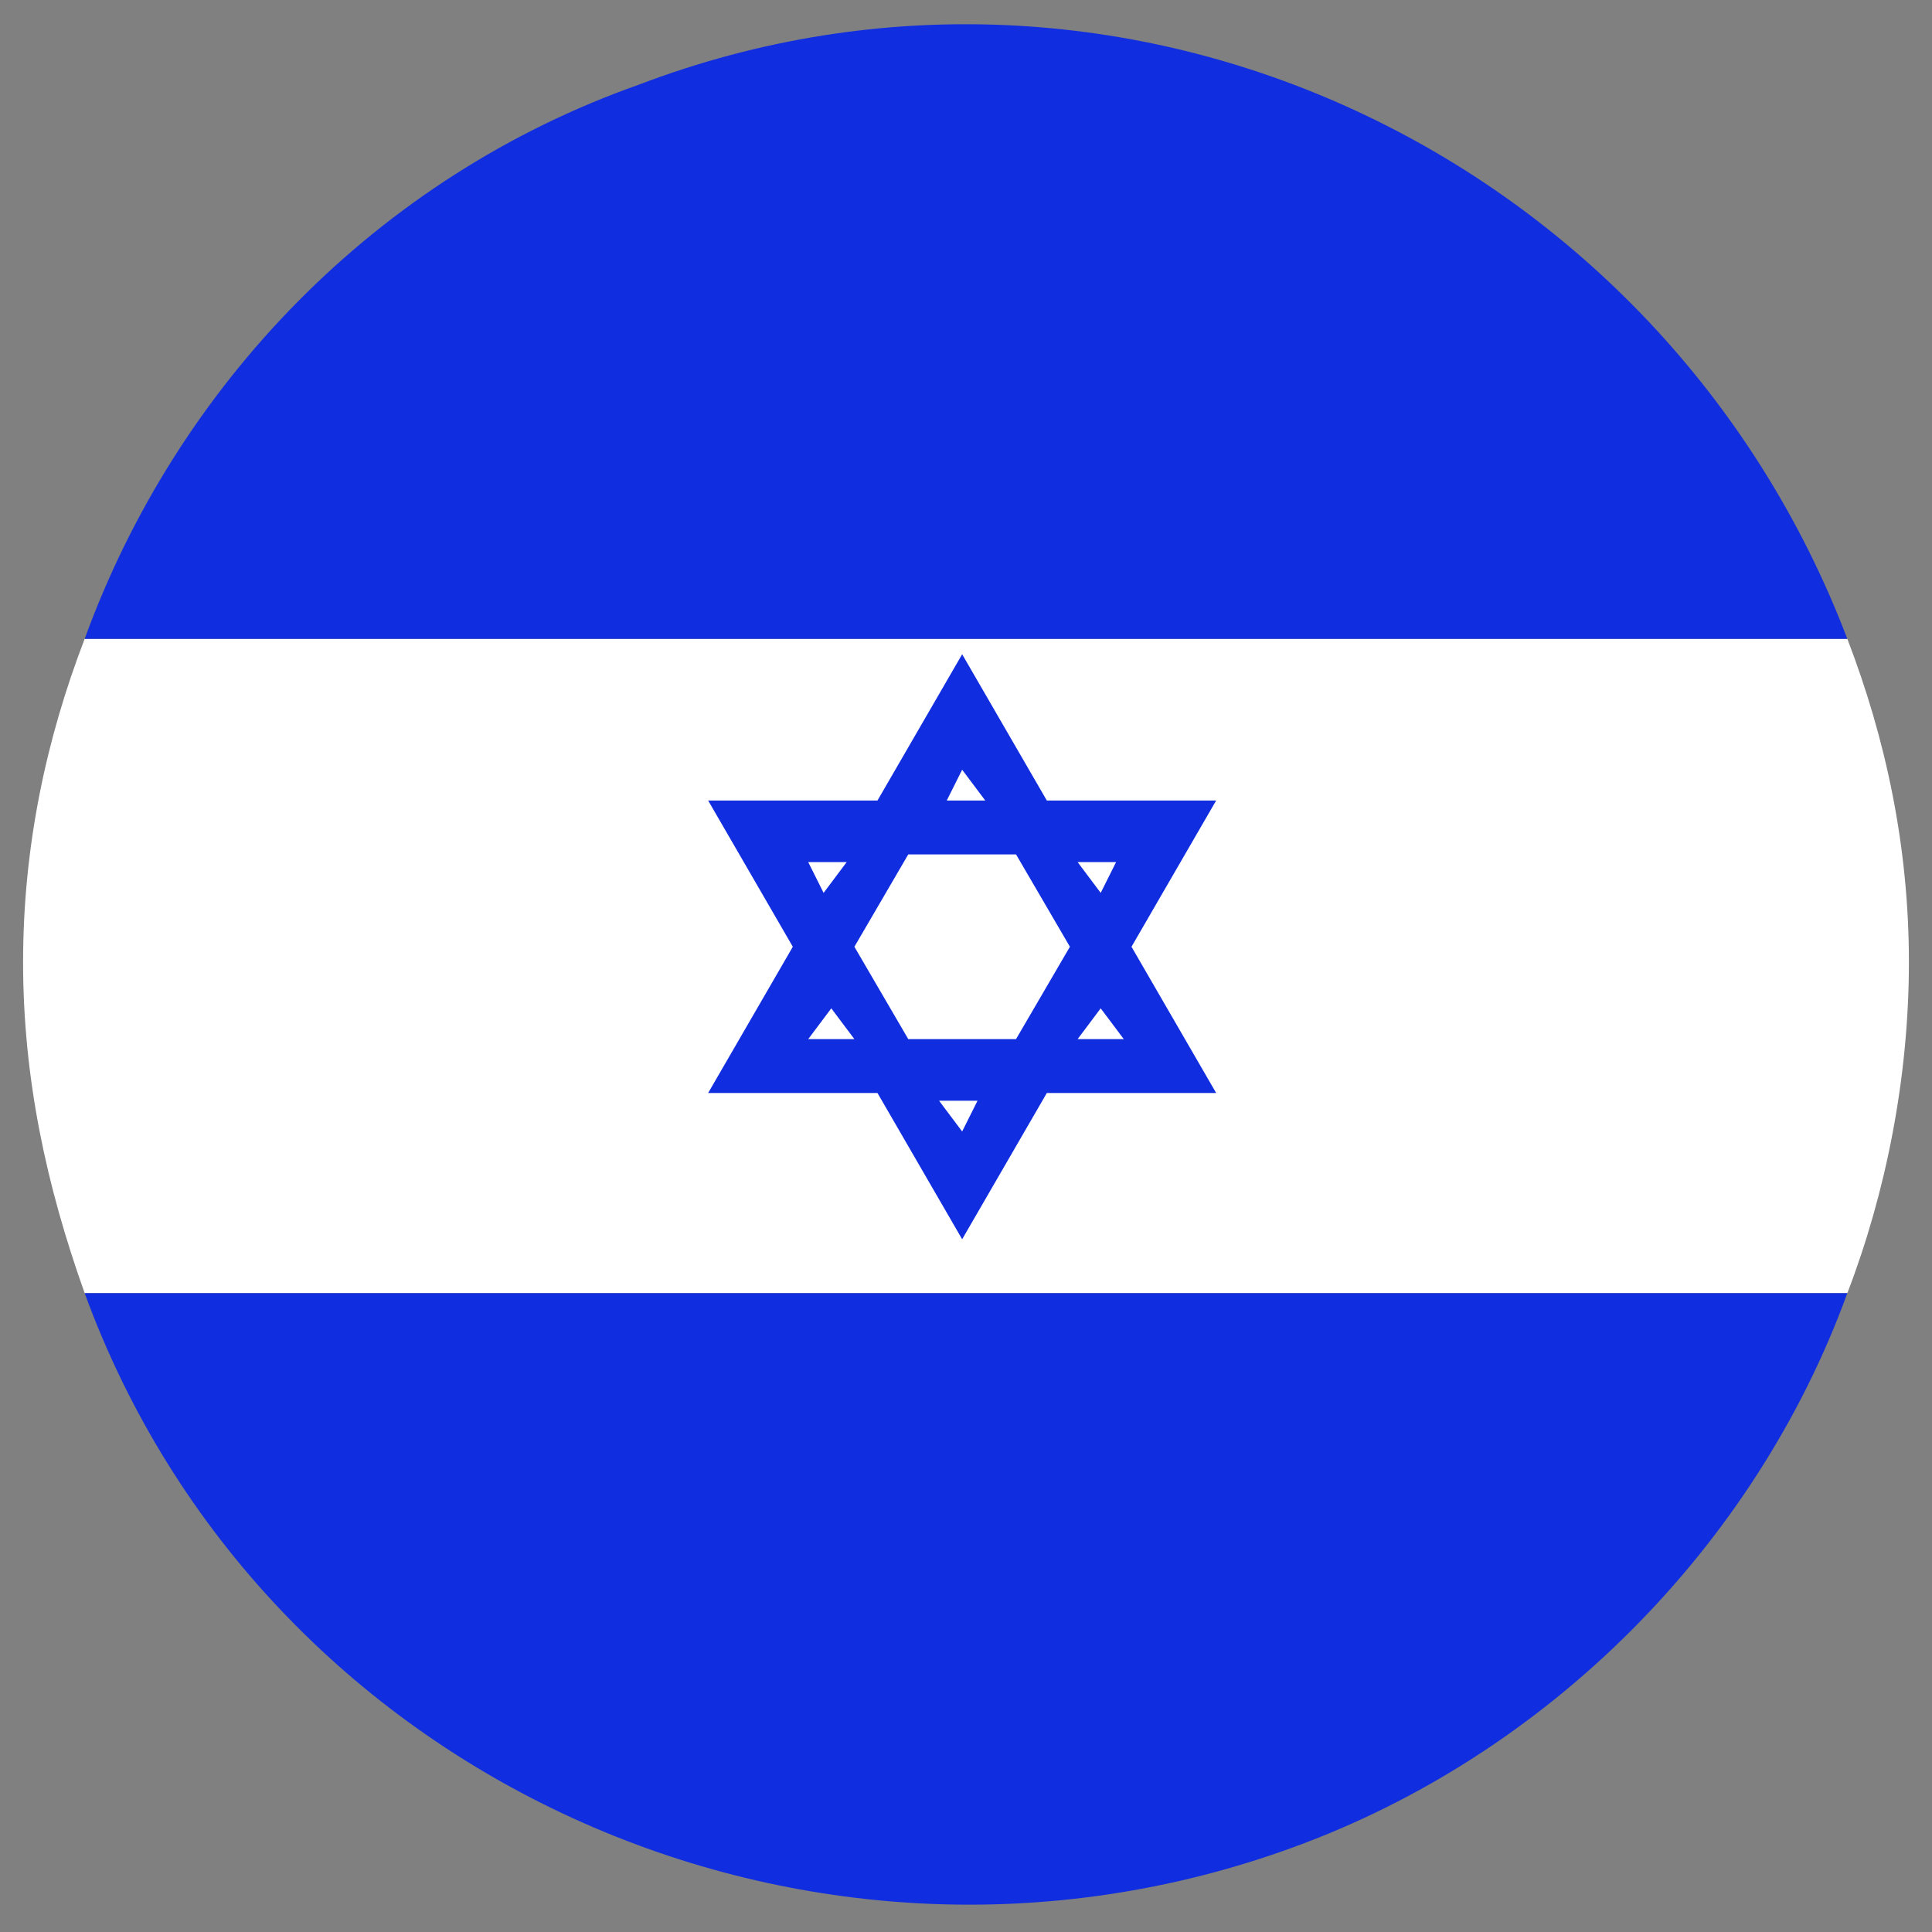
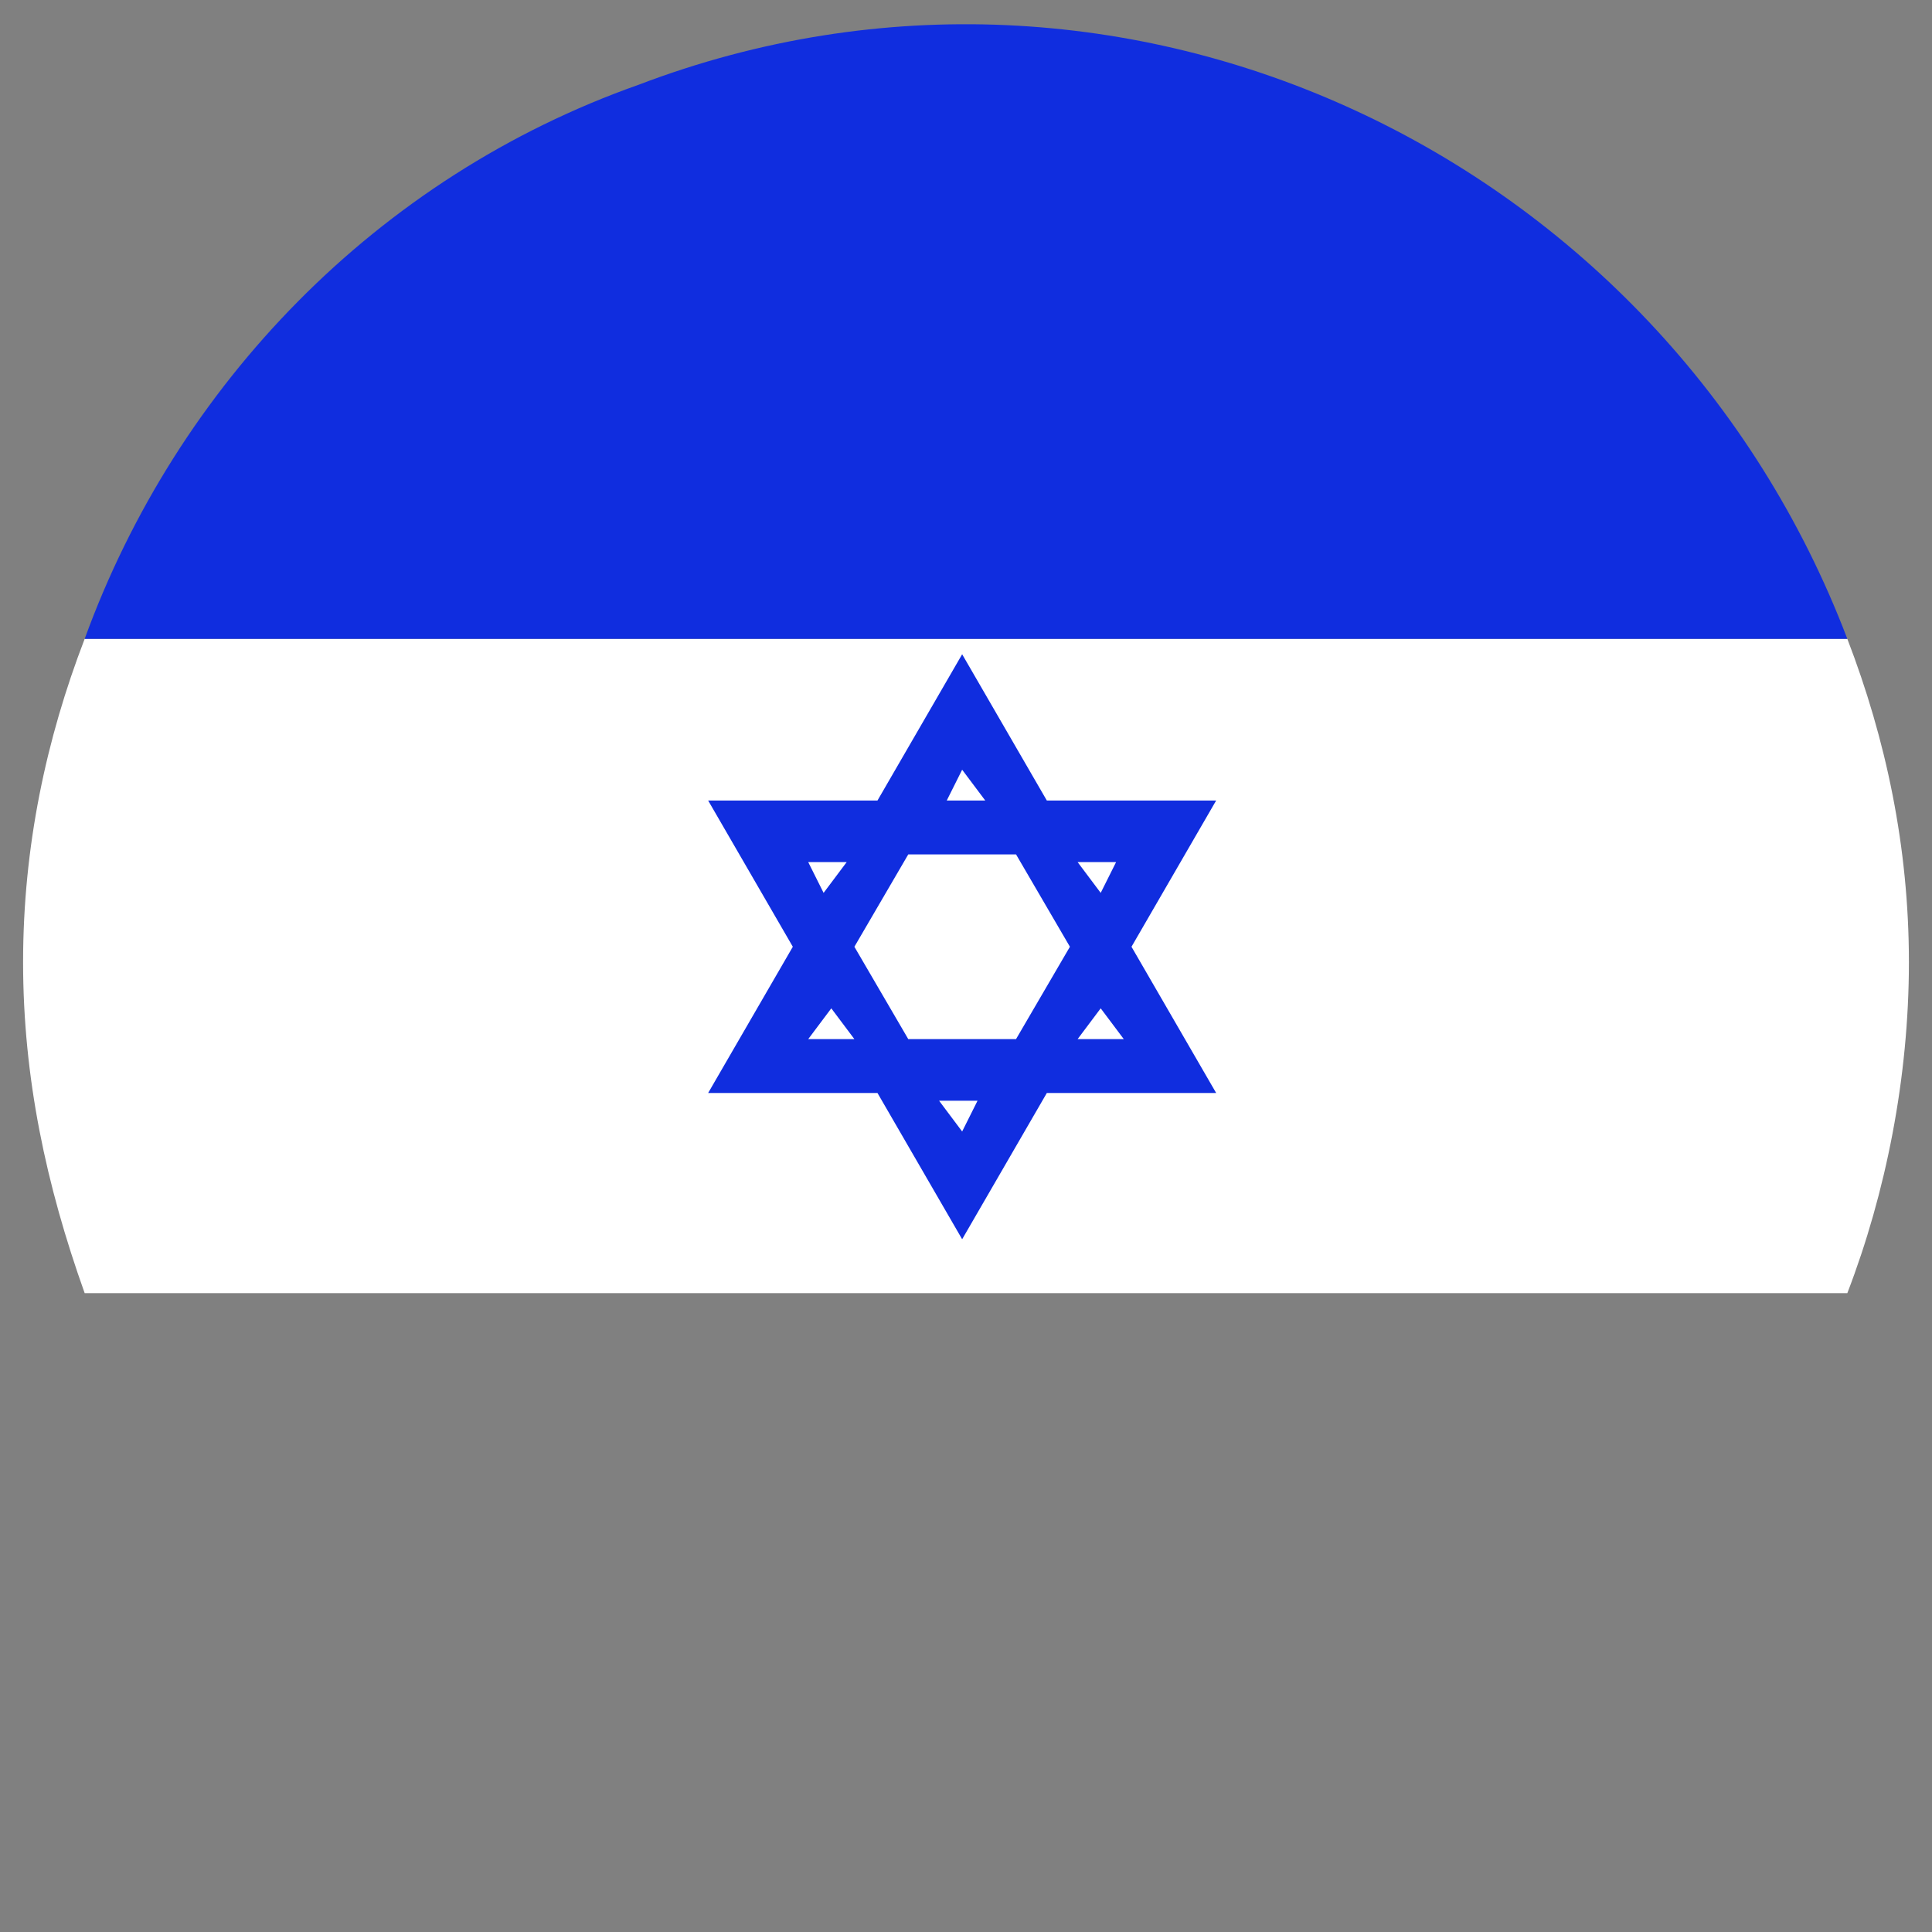
<svg xmlns="http://www.w3.org/2000/svg" version="1.1" id="Layer_1" x="0px" y="0px" viewBox="0 0 25.1 25.1" style="enable-background:new 0 0 25.1 25.1;" xml:space="preserve">
  <rect x="0" y="0" width="25.1" height="25.1" fill="#808080" stroke="none" />
  <style type="text/css">
	.st0{fill:#FFFFFF;}
	.st1{fill:none;}
	.st2{fill:#102DDF;}
</style>
  <title>Asset 26</title>
  <g>
    <path class="st0" d="M1.1,8.3C0.6,9.6,0.3,11,0.3,12.5s0.3,2.9,0.8,4.3H24c0.5-1.3,0.8-2.8,0.8-4.3S24.5,9.6,24,8.3H1.1z" />
    <polygon class="st1" points="11,11.2 10.5,11.2 10.7,11.6  " />
-     <polygon class="st1" points="10.5,13.5 11,13.5 10.8,13.1  " />
    <polygon class="st1" points="12.5,14.7 12.8,14.2 12.3,14.2  " />
    <polygon class="st1" points="12.5,10 12.3,10.4 12.8,10.4  " />
-     <polygon class="st1" points="14,13.5 14.5,13.5 14.3,13.1  " />
    <polygon class="st1" points="11.9,11.2 11.2,12.3 11.9,13.5 13.2,13.5 13.9,12.3 13.2,11.2  " />
    <polygon class="st1" points="14.3,11.6 14.5,11.2 14,11.2  " />
    <path class="st2" d="M13.6,10.4l-1.1-1.9l-1.1,1.9H9.2l1.1,1.9l-1.1,1.9h2.2l1.1,1.9l1.1-1.9h2.2l-1.1-1.9l1.1-1.9H13.6z M12.5,10   l0.3,0.4h-0.5L12.5,10z M11,11.2l-0.3,0.4l-0.2-0.4H11z M10.5,13.5l0.3-0.4l0.3,0.4H10.5z M12.5,14.7l-0.3-0.4h0.5L12.5,14.7z    M13.2,13.5h-1.4l-0.7-1.2l0.7-1.2h1.4l0.7,1.2L13.2,13.5z M14,13.5l0.3-0.4l0.3,0.4H14z M14.3,11.6L14,11.2h0.5L14.3,11.6z" />
    <path class="st2" d="M8.3,1.1C4.9,2.3,2.3,5,1.1,8.3H24C21.6,2,14.6-1.3,8.3,1.1z" />
-     <path class="st2" d="M16.8,24c3.3-1.2,6-3.9,7.2-7.2H1.1C3.4,23.1,10.5,26.3,16.8,24z" />
  </g>
  <path class="st0" d="M54.7,40.1c-0.3,0.1-0.5,0.1-0.8,0.2C54.1,40.2,54.4,40.2,54.7,40.1z" />
  <path class="st0" d="M58.4,38.5c-0.3,0.2-0.7,0.4-1,0.6C57.7,38.9,58.1,38.7,58.4,38.5z" />
-   <path class="st0" d="M56.2,39.6c0.3-0.1,0.7-0.3,1-0.4C56.9,39.3,56.5,39.5,56.2,39.6z" />
-   <path class="st0" d="M61.7,20.3c0.2,0.3,0.4,0.6,0.6,0.9C62.1,20.9,61.9,20.6,61.7,20.3z" />
  <path class="st0" d="M48.6,40c-0.3-0.1-0.6-0.2-0.8-0.2C48,39.9,48.3,40,48.6,40z" />
  <path class="st0" d="M50.8,40.4c-0.2,0-0.4,0-0.6-0.1C50.4,40.4,50.6,40.4,50.8,40.4z" />
-   <path class="st0" d="M49.7,40.3c-0.2,0-0.5-0.1-0.7-0.1C49.2,40.2,49.4,40.2,49.7,40.3z" />
+   <path class="st0" d="M49.7,40.3c-0.2,0-0.5-0.1-0.7-0.1C49.2,40.2,49.4,40.2,49.7,40.3" />
  <path class="st0" d="M47.5,39.7c-0.3-0.1-0.6-0.2-0.9-0.4C46.9,39.5,47.2,39.6,47.5,39.7z" />
  <path class="st0" d="M46.4,39.2c-0.3-0.1-0.6-0.3-0.9-0.5C45.8,39,46.1,39.1,46.4,39.2z" />
  <path class="st0" d="M51.7,40.5c0.1,0,0.2,0,0.3,0c-0.2,0-0.4,0-0.6,0C51.5,40.4,51.6,40.5,51.7,40.5z" />
  <path class="st0" d="M53.4,40.3c-0.2,0-0.4,0.1-0.7,0.1C52.9,40.4,53.1,40.4,53.4,40.3z" />
  <path class="st0" d="M55.9,39.7c-0.3,0.1-0.6,0.2-0.9,0.3C55.3,39.9,55.6,39.8,55.9,39.7z" />
  <path class="st0" d="M45.3,38.7c-0.3-0.2-0.6-0.3-0.8-0.5C44.8,38.3,45,38.5,45.3,38.7z" />
  <path class="st0" d="M44.3,38c-0.3-0.2-0.5-0.4-0.8-0.6C43.8,37.6,44,37.8,44.3,38z" />
</svg>